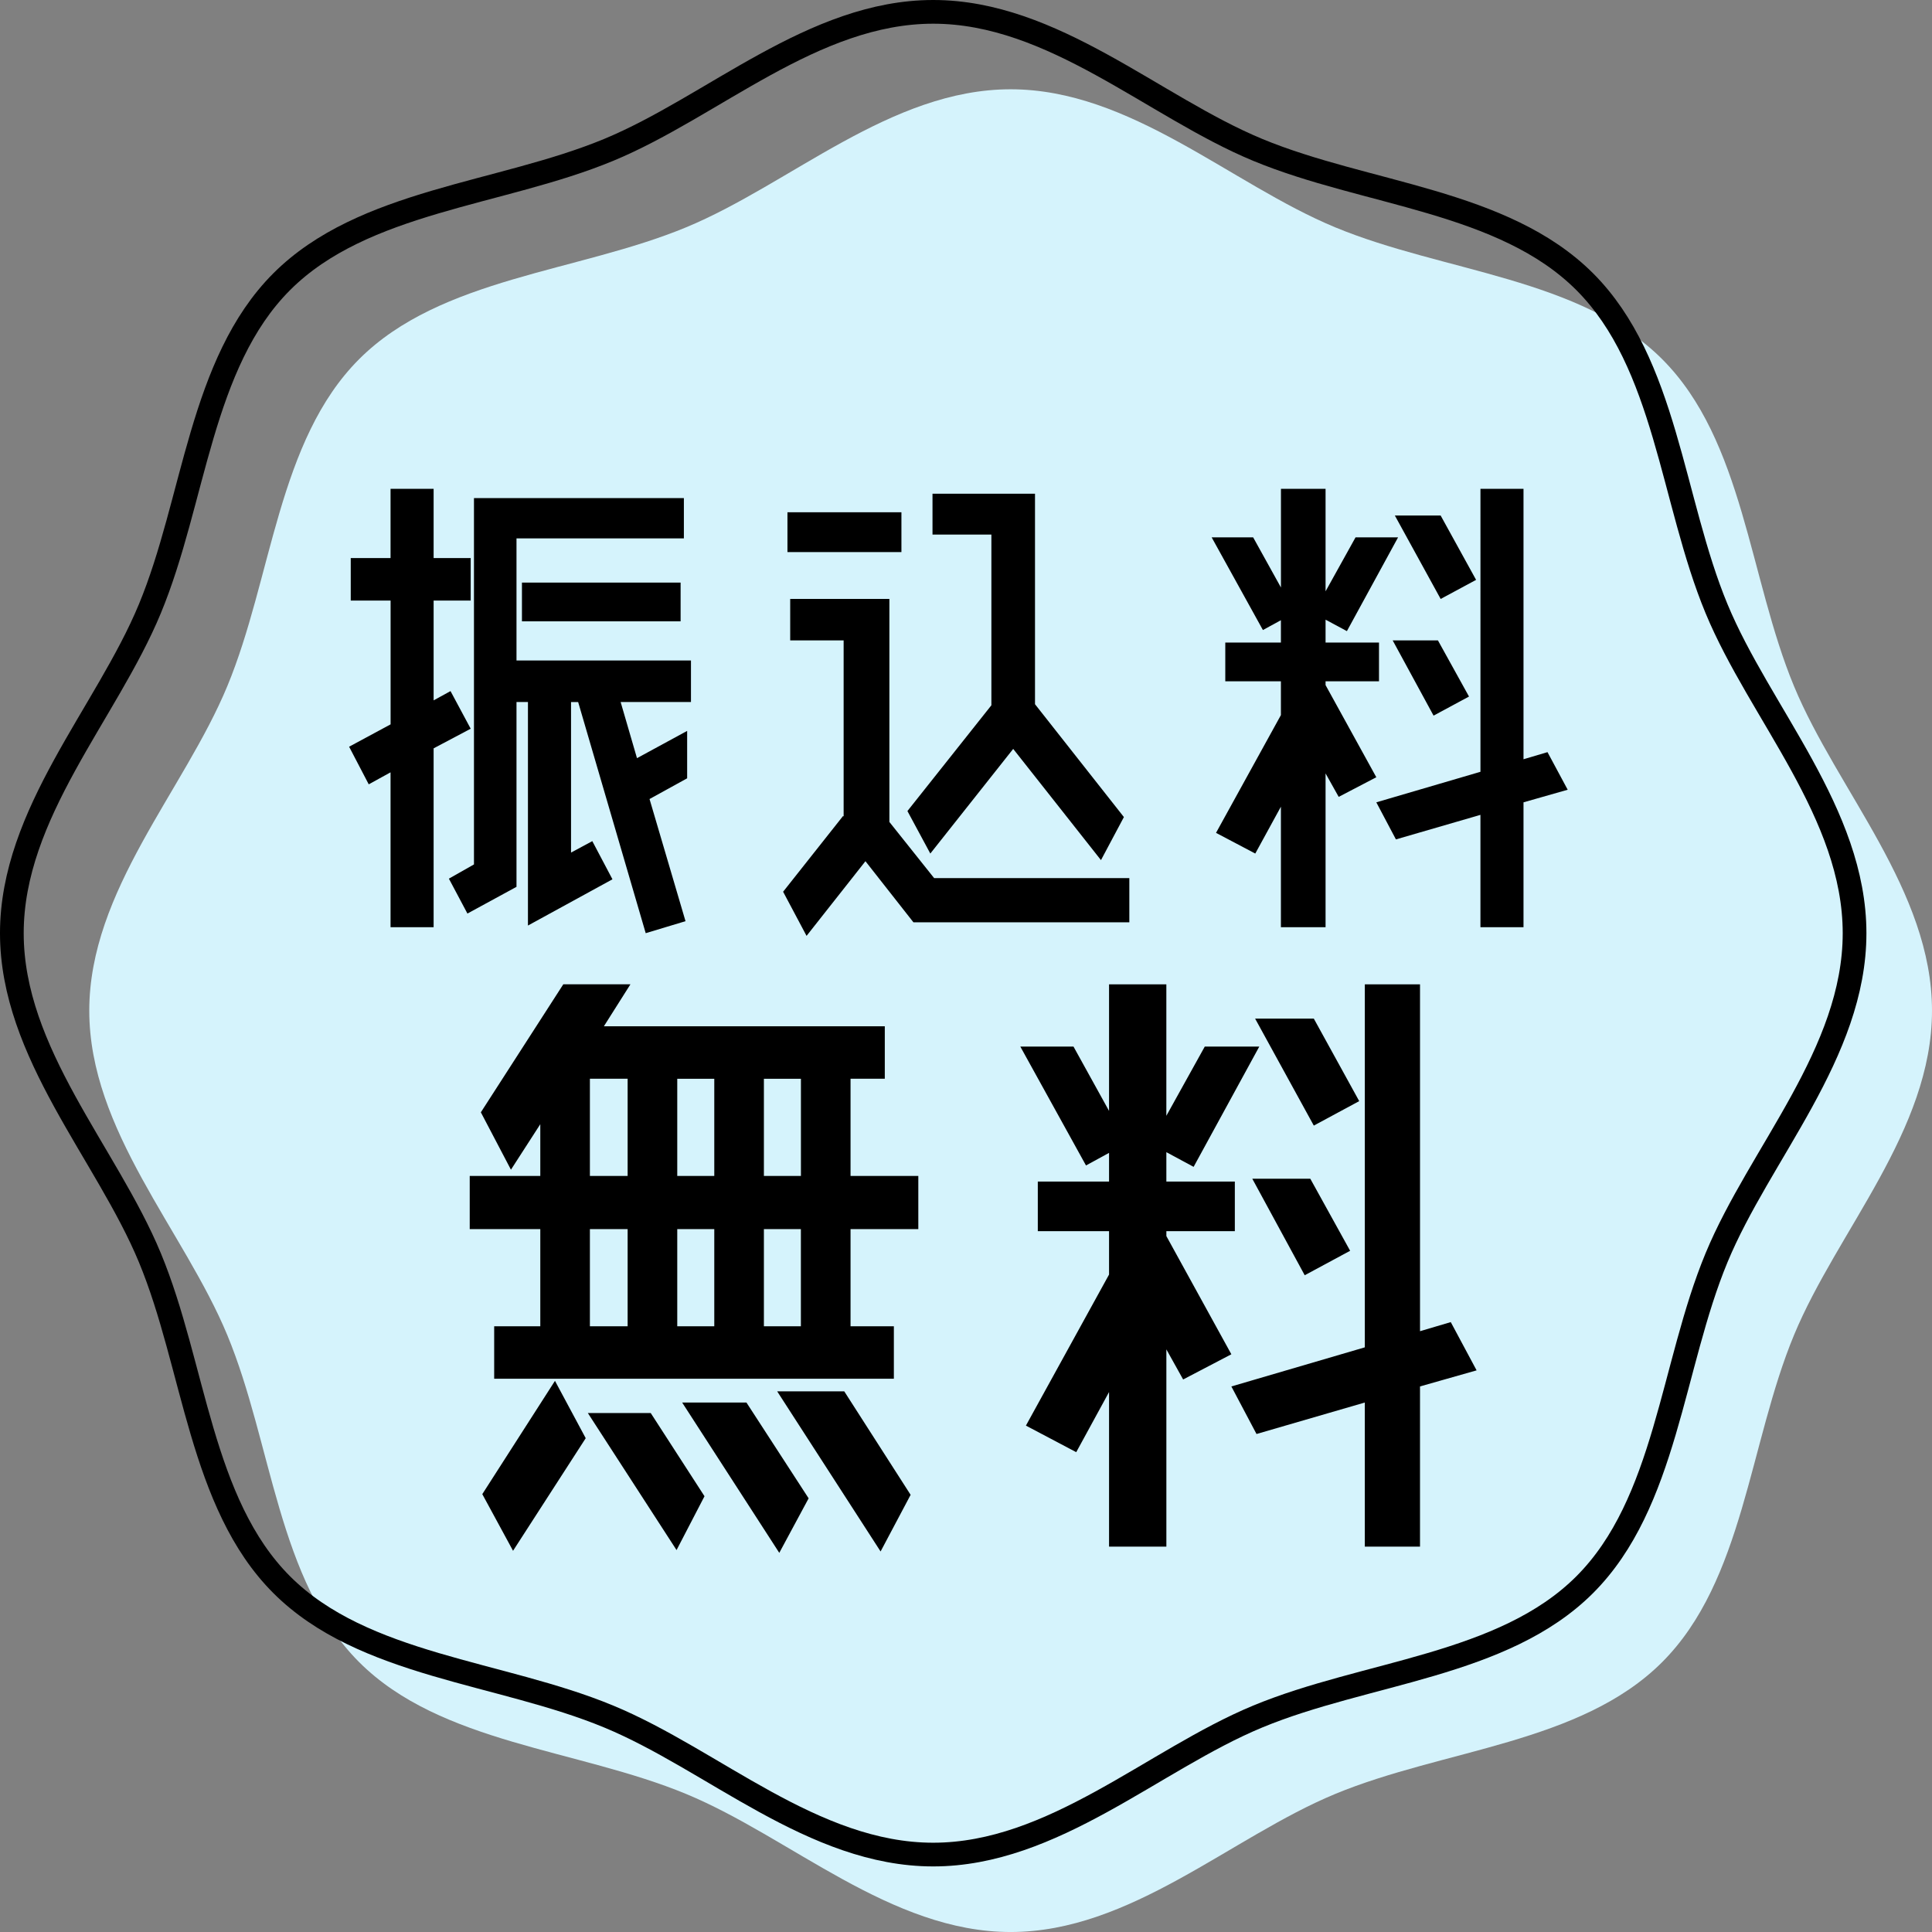
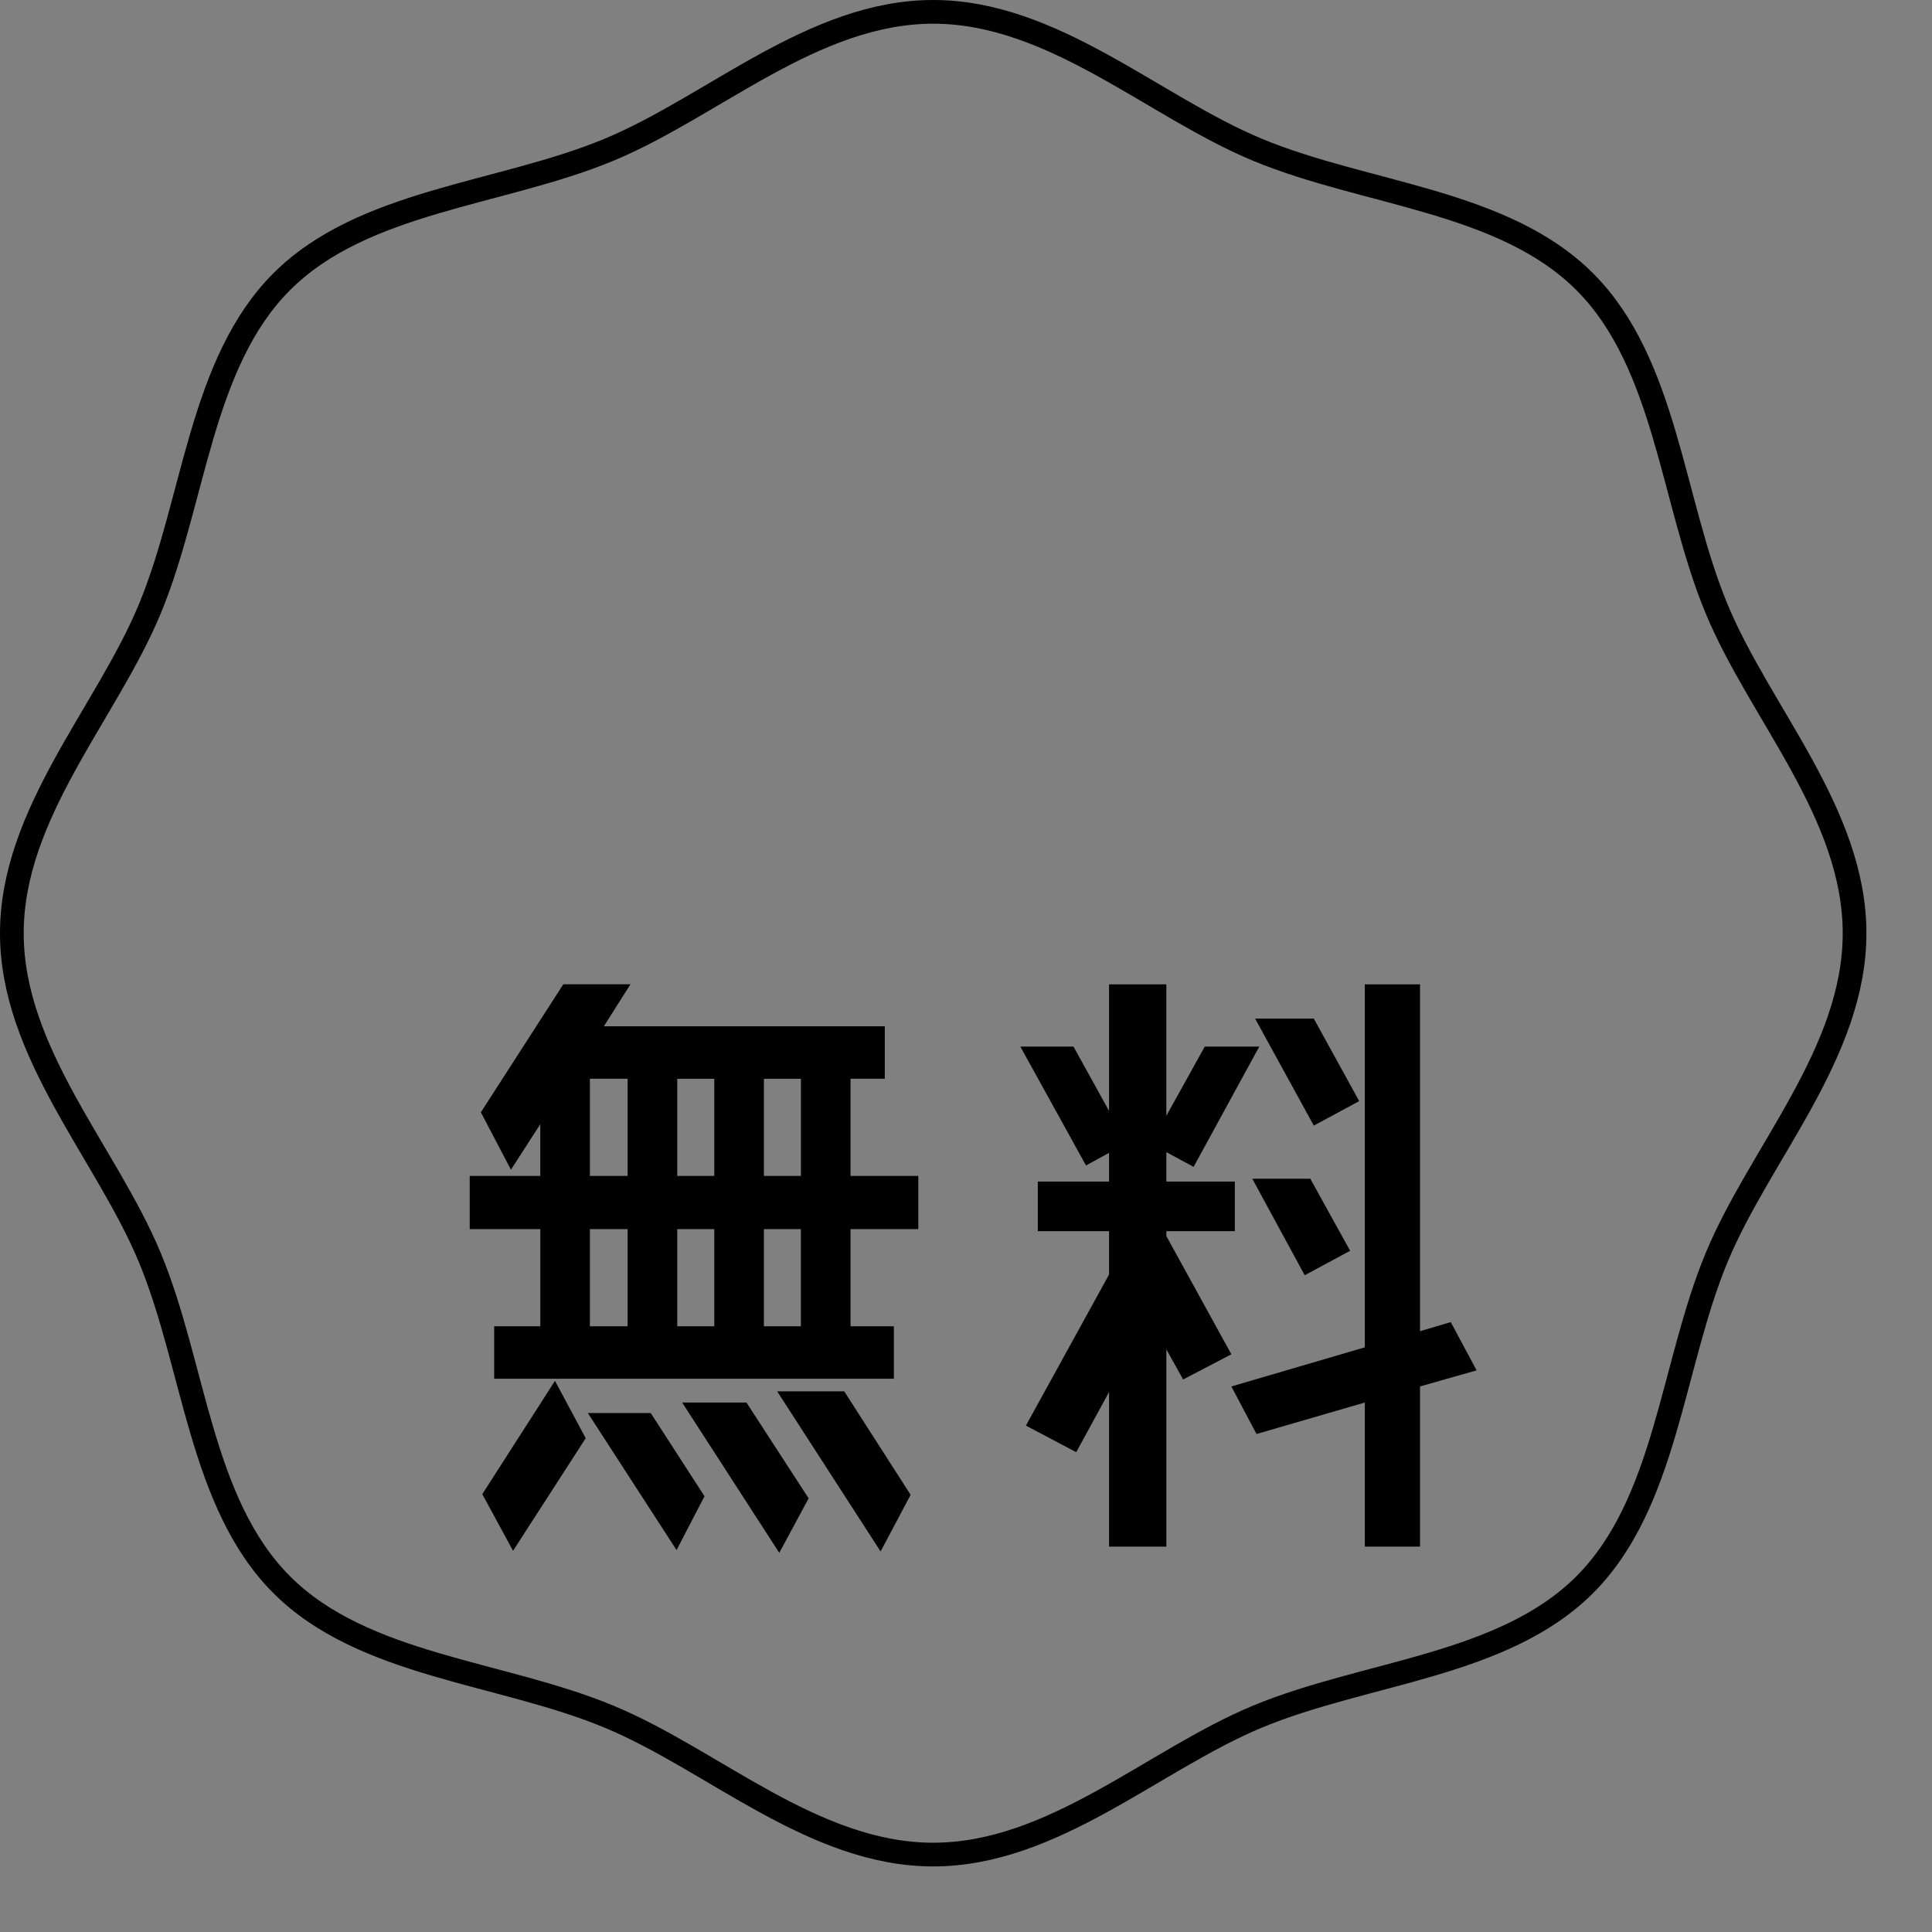
<svg xmlns="http://www.w3.org/2000/svg" width="163" height="163" viewBox="0 0 163 163">
  <rect x="0" y="0" width="163" height="163" fill="#808080" stroke="none" />
  <g transform="translate(-1163.185 -2304.93)">
    <g transform="translate(1164.185 2305.93)">
      <g transform="translate(6.533 6.533)">
-         <path d="M1443.945,633.582c0,10.118-7.994,18.574-11.643,27.373-3.783,9.121-4.25,20.719-11.124,27.592s-18.472,7.341-27.592,11.124c-8.8,3.649-17.255,11.645-27.375,11.645s-18.574-8-27.373-11.645c-9.121-3.782-20.719-4.25-27.592-11.124s-7.341-18.471-11.124-27.592c-3.649-8.8-11.645-17.255-11.645-27.373s8-18.575,11.645-27.375c3.782-9.12,4.25-20.718,11.124-27.592s18.471-7.341,27.592-11.124c8.8-3.649,17.255-11.643,27.373-11.643s18.575,7.994,27.375,11.643c9.12,3.782,20.719,4.25,27.592,11.124s7.341,18.473,11.124,27.592C1435.951,615.006,1443.945,623.462,1443.945,633.582Z" transform="translate(-1288.478 -555.848)" fill="#d5f3fc" />
-       </g>
+         </g>
      <path d="M1439.745,629.382c0,10.118-7.994,18.574-11.643,27.373-3.783,9.121-4.25,20.719-11.124,27.592s-18.471,7.341-27.592,11.124c-8.8,3.649-17.255,11.644-27.375,11.644s-18.573-8-27.373-11.644c-9.121-3.783-20.719-4.251-27.592-11.124s-7.341-18.471-11.124-27.592c-3.649-8.8-11.644-17.255-11.644-27.373s8-18.575,11.644-27.375c3.783-9.12,4.251-20.718,11.124-27.592s18.471-7.341,27.592-11.124c8.8-3.649,17.255-11.643,27.373-11.643s18.575,7.994,27.375,11.643c9.121,3.783,20.718,4.25,27.592,11.124s7.341,18.473,11.124,27.592C1431.751,610.806,1439.745,619.262,1439.745,629.382Z" transform="translate(-1284.278 -551.648)" fill="none" stroke="#000" stroke-miterlimit="10" stroke-width="2" />
    </g>
    <path d="M42.69-29.972h5.718v4.484H42.69v8.2h3.655v4.425H12.624v-4.425h3.891v-8.2H10.561v-4.484h5.954v-4.366L14.039-30.5,11.5-35.341l6.956-10.8H24.12L21.88-42.6h23.7v4.425H42.69Zm-4.186,0v-8.2H35.38v8.2Zm-10.434,0h3.124v-8.2H28.07Zm3.124,4.484H28.07v8.2h3.124ZM20.7-38.173v8.2h3.183v-8.2Zm0,12.685v8.2h3.183v-8.2Zm17.8,8.2v-8.2H35.38v8.2ZM11.622-3.127l6.131-9.558,2.594,4.838-6.131,9.5ZM36.5-11.8h5.659l5.6,8.732L45.225,1.711Zm-8.017.944h5.424l5.247,8.083-2.476,4.6Zm-7.958.885h5.306L30.369-2.95,28.011,1.593Zm54.294-4.956L70.751-12.8,69.336-15.34V1.3H64.5V-11.741L61.731-6.667,57.486-8.909,64.5-21.653v-3.658H58.489V-29.5H64.5v-2.419l-1.945,1.062-5.541-10.03H61.5L64.5-35.459V-46.138h4.834v11.092l3.242-5.841h4.6L71.635-30.739l-2.3-1.239V-29.5h5.777v4.189H69.336v.413ZM85.606-36.285,81.775-34.22l-4.952-9.027h4.952Zm-9.02,6.549H81.48l3.36,6.077-3.832,2.065ZM95.51-13.57l-4.775,1.357V1.3H86.078V-10.856L76.941-8.2l-2.122-4.012,11.26-3.3V-46.138h4.657v29.264l2.594-.767Z" transform="translate(1192.254 2434.115)" />
-     <path d="M18.676-15.732l-3.128,1.656V1.012H11.914V-12.052l-1.84,1.012L8.418-14.214l3.5-1.886V-26.542H8.556V-30.13h3.358v-5.842h3.634v5.842h3.128v3.588H15.548v8.418l1.426-.782Zm17.71-9.062H23V-28.06H36.386Zm.874,6.808H31.326l1.38,4.738,4.232-2.3v4L33.764-9.8,36.8.506,33.442,1.518l-5.7-19.5h-.6v12.7l1.794-.966,1.7,3.22L23.506.874v-18.86H22.54V-2.392L18.4-.138,16.836-3.082l2.116-1.2V-35.19h17.71v3.4H22.54v10.3H37.26Zm18.262,9.2,7.084-8.924v-14.4H57.638v-3.45h8.648V-17.8l7.5,9.522L71.852-4.646,64.446-14.03,57.454-5.2Zm2.254,5.658H74.244V.6H56.028L51.98-4.554l-4.968,6.3L45.034-1.978l5.06-6.394.046.046V-23.184H45.632v-3.5H54V-7.866Zm-2.76-30.866v3.358H45.4v-3.358ZM95.082-11.638,91.908-9.982,90.8-11.96V1.012H87.032V-9.154L84.87-5.2,81.558-6.946l5.474-9.936v-2.852H82.34V-23h4.692v-1.886l-1.518.828-4.324-7.82h3.5l2.346,4.232v-8.326H90.8v8.648l2.53-4.554h3.588L92.6-23.966,90.8-24.932V-23h4.508v3.266H90.8v.322ZM103.5-28.29l-2.99,1.61-3.864-7.038h3.864Zm-7.038,5.106h3.818l2.622,4.738-2.99,1.61Zm14.766,12.6L107.5-9.522V1.012h-3.634V-8.464l-7.13,2.07L95.082-9.522l8.786-2.576V-35.972H107.5v22.816l2.024-.6Z" transform="translate(1184.221 2382.143)" />
  </g>
</svg>